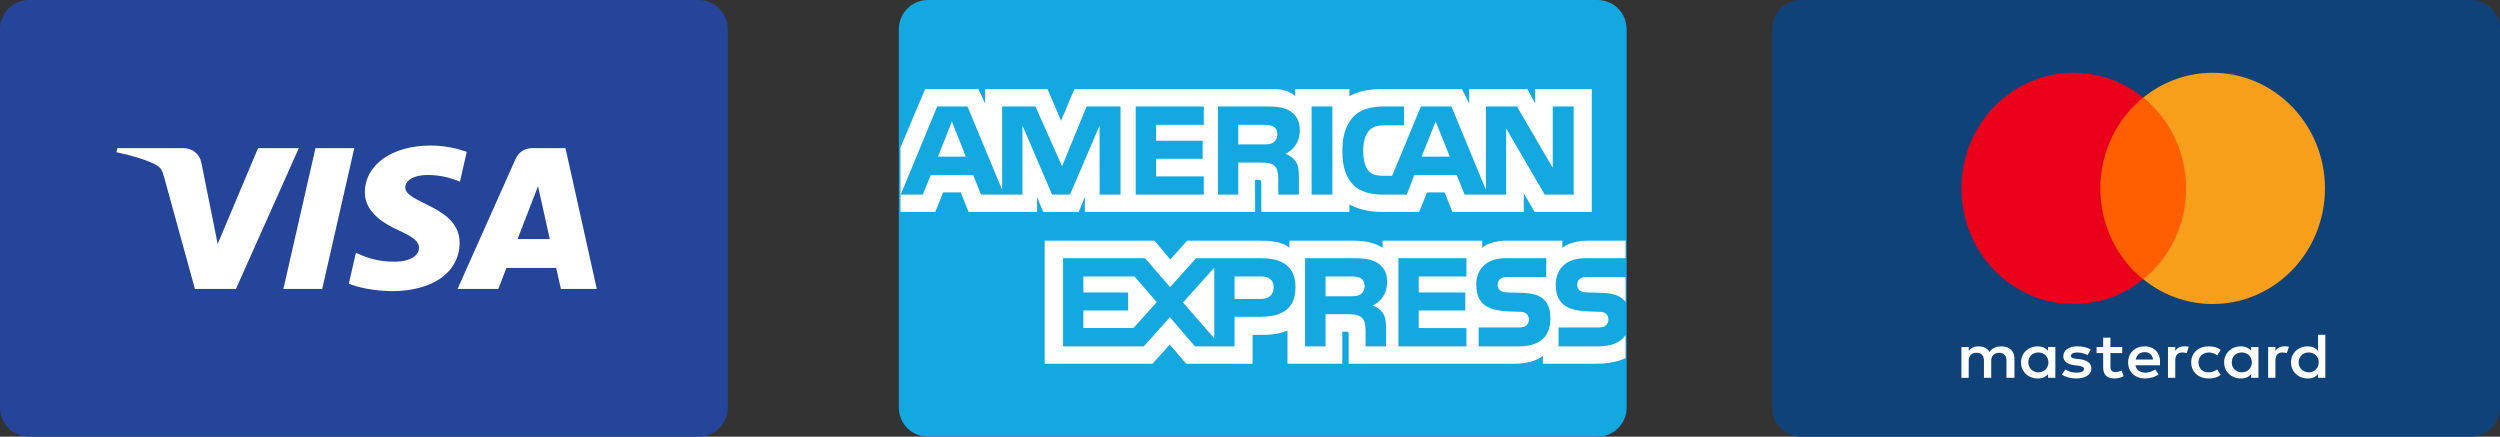
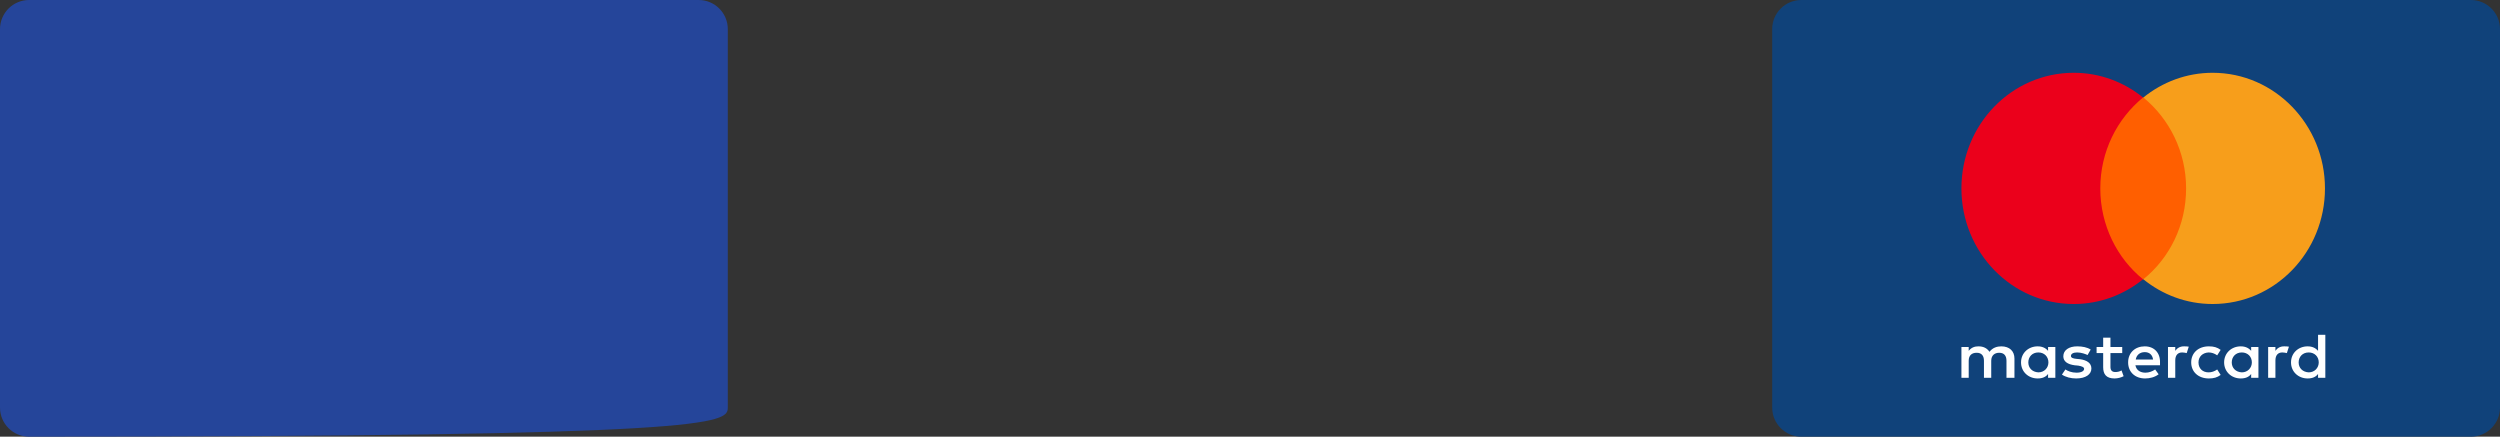
<svg xmlns="http://www.w3.org/2000/svg" width="687" height="120" viewBox="0 0 687 120" fill="none">
  <rect x="0" y="0" width="687" height="120" fill="#333333" stroke="none" />
  <g clip-path="url(#clip0_0_1)">
    <path d="M439 0H255C250.582 0 247 3.582 247 8V112C247 116.418 250.582 120 255 120H439C443.418 120 447 116.418 447 112V8C447 3.582 443.418 0 439 0Z" fill="#13A8E0" />
-     <path d="M265.412 43.031L261.579 33.372L257.767 43.031H265.412ZM349.857 39.185C349.087 39.668 348.177 39.684 347.087 39.684H340.283V34.302H347.179C348.155 34.302 349.174 34.348 349.835 34.739C350.562 35.092 351.011 35.844 351.011 36.881C351.011 37.94 350.584 38.792 349.857 39.185ZM398.393 43.031L394.517 33.372L390.663 43.031H398.393ZM307.919 53.485H302.178L302.157 34.51L294.036 53.485H289.119L280.976 34.493V53.485H269.586L267.434 48.081H255.773L253.599 53.485H247.516L257.545 29.257H265.866L275.391 52.196V29.257H284.532L291.861 45.693L298.594 29.257H307.919L307.919 53.485ZM330.802 53.485H312.093V29.257H330.802V34.302H317.694V38.669H330.487V43.636H317.694V48.474H330.802V53.485ZM357.181 35.782C357.181 39.645 354.687 41.641 353.234 42.24C354.46 42.722 355.507 43.574 356.005 44.28C356.796 45.485 356.932 46.562 356.932 48.726V53.485H351.283L351.262 50.43C351.262 48.972 351.397 46.875 350.378 45.71C349.56 44.858 348.312 44.673 346.296 44.673H340.284V53.485H334.684V29.257H347.565C350.427 29.257 352.536 29.335 354.347 30.418C356.119 31.5 357.181 33.08 357.181 35.782ZM366.143 53.485H360.429V29.257H366.143V53.485ZM432.439 53.485H424.502L413.887 35.301V53.485H402.481L400.302 48.081H388.668L386.553 53.485H380C377.278 53.485 373.831 52.862 371.879 50.805C369.911 48.748 368.887 45.962 368.887 41.556C368.887 37.963 369.499 34.678 371.906 32.082C373.716 30.149 376.552 29.257 380.411 29.257H385.833V34.449H380.525C378.481 34.449 377.327 34.763 376.215 35.884C375.261 36.904 374.605 38.833 374.605 41.372C374.605 43.968 375.104 45.839 376.145 47.062C377.008 48.02 378.574 48.311 380.049 48.311H382.564L390.457 29.258H398.849L408.331 52.174V29.258H416.858L426.702 46.131V29.258H432.439V53.485ZM247.451 58.244H257.02L259.178 52.862H264.008L266.16 58.244H284.988V54.13L286.668 58.261H296.442L298.123 54.068V58.244H344.913L344.891 49.41H345.796C346.43 49.433 346.615 49.494 346.615 50.576V58.244H370.815V56.188C372.767 57.269 375.803 58.244 379.798 58.244H389.979L392.158 52.862H396.988L399.119 58.244H418.738V53.132L421.709 58.244H437.431V24.453H421.872V28.444L419.693 24.453H403.728V28.444L401.727 24.453H380.162C376.552 24.453 373.379 24.974 370.815 26.426V24.453H355.933V26.426C354.302 24.93 352.08 24.453 349.608 24.453H295.239L291.591 33.181L287.844 24.453H270.719V28.444L268.838 24.453H254.233L247.451 40.519V58.244Z" fill="white" />
    <path d="M446.706 76.115H436.499C435.48 76.115 434.803 76.154 434.232 76.553C433.641 76.945 433.414 77.528 433.414 78.296C433.414 79.21 433.913 79.832 434.639 80.101C435.229 80.314 435.864 80.376 436.797 80.376L439.832 80.46C442.895 80.538 444.94 81.083 446.186 82.41C446.413 82.595 446.55 82.803 446.706 83.01V76.115ZM446.706 92.092C445.345 94.149 442.694 95.192 439.106 95.192H428.29V89.995H439.062C440.131 89.995 440.878 89.85 441.328 89.395C441.719 89.02 441.991 88.476 441.991 87.814C441.991 87.109 441.719 86.548 441.307 86.212C440.9 85.842 440.309 85.674 439.333 85.674C434.075 85.489 427.514 85.842 427.514 78.174C427.514 74.659 429.673 70.959 435.55 70.959H446.706V66.137H436.34C433.213 66.137 430.94 66.912 429.331 68.116V66.137H414C411.549 66.137 408.671 66.765 407.31 68.116V66.137H379.933V68.116C377.755 66.491 374.078 66.137 372.381 66.137H354.323V68.116C352.6 66.39 348.767 66.137 346.43 66.137H326.22L321.596 71.312L317.264 66.137H287.075V99.951H316.696L321.461 94.694L325.95 99.951L344.209 99.968V92.013H346.004C348.427 92.052 351.284 91.951 353.805 90.825V99.95H368.865V91.137H369.591C370.519 91.137 370.61 91.177 370.61 92.135V99.95H416.359C419.264 99.95 422.3 99.181 423.981 97.786V99.95H438.493C441.513 99.95 444.462 99.512 446.706 98.391V92.092ZM424.366 82.41C425.456 83.578 426.041 85.051 426.041 87.545C426.041 92.758 422.891 95.192 417.243 95.192H406.335V89.995H417.199C418.261 89.995 419.015 89.85 419.487 89.395C419.872 89.02 420.148 88.476 420.148 87.814C420.148 87.109 419.849 86.548 419.465 86.212C419.037 85.842 418.446 85.674 417.47 85.674C412.233 85.489 405.674 85.842 405.674 78.174C405.674 74.659 407.81 70.959 413.681 70.959H424.909V76.116H414.635C413.617 76.116 412.955 76.156 412.391 76.554C411.778 76.947 411.55 77.529 411.55 78.298C411.55 79.212 412.071 79.834 412.776 80.103C413.367 80.315 414.001 80.377 414.955 80.377L417.97 80.462C421.01 80.538 423.097 81.082 424.366 82.41ZM373.83 80.914C373.081 81.374 372.155 81.413 371.065 81.413H364.261V75.97H371.157C372.155 75.97 373.152 75.992 373.83 76.408C374.556 76.8 374.99 77.551 374.99 78.588C374.99 79.625 374.556 80.46 373.83 80.914ZM377.213 83.93C378.459 84.406 379.478 85.258 379.956 85.964C380.747 87.147 380.861 88.251 380.884 90.388V95.192H375.261V92.16C375.261 90.702 375.397 88.543 374.356 87.416C373.538 86.548 372.29 86.341 370.247 86.341H364.262V95.192H358.634V70.958H371.564C374.4 70.958 376.465 71.087 378.303 72.102C380.07 73.206 381.182 74.718 381.182 77.483C381.181 81.351 378.687 83.325 377.213 83.93ZM384.287 70.958H402.979V75.969H389.865V80.375H402.659V85.32H389.865V90.141L402.979 90.163V95.192H384.287V70.958ZM346.502 82.141H339.264V75.97H346.567C348.588 75.97 349.992 76.822 349.992 78.942C349.992 81.037 348.654 82.141 346.502 82.141ZM333.686 92.988L325.087 83.116L333.686 73.559V92.988ZM311.48 90.141H297.711V85.32H310.006V80.375H297.711V75.969H311.752L317.878 83.032L311.48 90.141ZM356.005 78.942C356.005 85.673 351.147 87.063 346.252 87.063H339.264V95.192H328.379L321.482 87.169L314.316 95.192H292.132V70.958H314.657L321.548 78.901L328.671 70.958H346.567C351.011 70.958 356.005 72.23 356.005 78.942Z" fill="white" />
  </g>
  <g clip-path="url(#clip1_0_1)">
    <path d="M679 0H495C490.582 0 487 3.582 487 8V112C487 116.418 490.582 120 495 120H679C683.418 120 687 116.418 687 112V8C687 3.582 683.418 0 679 0Z" fill="#10427A" />
    <path d="M602.456 26.795H575.444V76.746H602.456V26.795Z" fill="#FF5F00" />
    <path d="M577.16 51.77C577.16 41.621 581.79 32.62 588.908 26.795C583.677 22.559 577.074 20 569.871 20C552.806 20 539 34.208 539 51.77C539 69.332 552.806 83.541 569.871 83.541C577.074 83.541 583.677 80.982 588.908 76.746C581.79 71.009 577.16 61.919 577.16 51.77Z" fill="#EB001B" />
    <path d="M638.901 51.77C638.901 69.332 625.095 83.541 608.03 83.541C600.827 83.541 594.224 80.982 588.993 76.746C596.196 70.921 600.741 61.919 600.741 51.77C600.741 41.621 596.111 32.62 588.993 26.795C594.224 22.559 600.827 20 608.03 20C625.095 20 638.901 34.297 638.901 51.77Z" fill="#F79E1B" />
    <path d="M553.571 103.824V98.529C553.571 96.5 552.238 95.177 549.952 95.177C548.81 95.177 547.571 95.529 546.714 96.677C546.048 95.706 545.095 95.177 543.667 95.177C542.714 95.177 541.762 95.441 541 96.412V95.353H539V103.824H541V99.147C541 97.647 541.857 96.941 543.19 96.941C544.524 96.941 545.19 97.735 545.19 99.147V103.824H547.19V99.147C547.19 97.647 548.143 96.941 549.381 96.941C550.714 96.941 551.381 97.735 551.381 99.147V103.824H553.571ZM583.19 95.353H579.952V92.794H577.952V95.353H576.143V97.029H577.952V100.912C577.952 102.853 578.81 104 581.095 104C581.952 104 582.905 103.735 583.571 103.382L583 101.794C582.429 102.147 581.762 102.235 581.286 102.235C580.333 102.235 579.952 101.706 579.952 100.824V97.029H583.19V95.353ZM600.143 95.177C599 95.177 598.238 95.706 597.762 96.412V95.353H595.762V103.824H597.762V99.059C597.762 97.647 598.429 96.853 599.667 96.853C600.048 96.853 600.524 96.941 600.905 97.029L601.476 95.265C601.095 95.177 600.524 95.177 600.143 95.177ZM574.524 96.059C573.571 95.441 572.238 95.177 570.81 95.177C568.524 95.177 567 96.235 567 97.912C567 99.323 568.143 100.118 570.143 100.382L571.095 100.471C572.143 100.647 572.714 100.912 572.714 101.353C572.714 101.971 571.952 102.412 570.619 102.412C569.286 102.412 568.238 101.971 567.571 101.529L566.619 102.941C567.667 103.647 569.095 104 570.524 104C573.19 104 574.714 102.853 574.714 101.265C574.714 99.765 573.476 98.971 571.571 98.706L570.619 98.618C569.762 98.529 569.095 98.353 569.095 97.823C569.095 97.206 569.762 96.853 570.81 96.853C571.952 96.853 573.095 97.294 573.667 97.559L574.524 96.059ZM627.667 95.177C626.524 95.177 625.762 95.706 625.286 96.412V95.353H623.286V103.824H625.286V99.059C625.286 97.647 625.952 96.853 627.19 96.853C627.571 96.853 628.048 96.941 628.429 97.029L629 95.265C628.619 95.177 628.048 95.177 627.667 95.177ZM602.143 99.588C602.143 102.147 604.048 104 607 104C608.333 104 609.286 103.735 610.238 103.029L609.286 101.529C608.524 102.059 607.762 102.324 606.905 102.324C605.286 102.324 604.143 101.265 604.143 99.588C604.143 98 605.286 96.941 606.905 96.853C607.762 96.853 608.524 97.118 609.286 97.647L610.238 96.147C609.286 95.441 608.333 95.177 607 95.177C604.048 95.177 602.143 97.029 602.143 99.588ZM620.619 99.588V95.353H618.619V96.412C617.952 95.618 617 95.177 615.762 95.177C613.19 95.177 611.19 97.029 611.19 99.588C611.19 102.147 613.19 104 615.762 104C617.095 104 618.048 103.559 618.619 102.765V103.824H620.619V99.588ZM613.286 99.588C613.286 98.088 614.333 96.853 616.048 96.853C617.667 96.853 618.81 98 618.81 99.588C618.81 101.088 617.667 102.324 616.048 102.324C614.333 102.235 613.286 101.088 613.286 99.588ZM589.381 95.177C586.714 95.177 584.81 96.941 584.81 99.588C584.81 102.235 586.714 104 589.476 104C590.81 104 592.143 103.647 593.19 102.853L592.238 101.529C591.476 102.059 590.524 102.412 589.571 102.412C588.333 102.412 587.095 101.882 586.81 100.382H593.571V99.677C593.667 96.941 591.952 95.177 589.381 95.177ZM589.381 96.765C590.619 96.765 591.476 97.471 591.667 98.794H586.905C587.095 97.647 587.952 96.765 589.381 96.765ZM639 99.588V92H637V96.412C636.333 95.618 635.381 95.177 634.143 95.177C631.571 95.177 629.571 97.029 629.571 99.588C629.571 102.147 631.571 104 634.143 104C635.476 104 636.429 103.559 637 102.765V103.824H639V99.588ZM631.667 99.588C631.667 98.088 632.714 96.853 634.429 96.853C636.048 96.853 637.19 98 637.19 99.588C637.19 101.088 636.048 102.324 634.429 102.324C632.714 102.235 631.667 101.088 631.667 99.588ZM564.81 99.588V95.353H562.81V96.412C562.143 95.618 561.19 95.177 559.952 95.177C557.381 95.177 555.381 97.029 555.381 99.588C555.381 102.147 557.381 104 559.952 104C561.286 104 562.238 103.559 562.81 102.765V103.824H564.81V99.588ZM557.381 99.588C557.381 98.088 558.429 96.853 560.143 96.853C561.762 96.853 562.905 98 562.905 99.588C562.905 101.088 561.762 102.324 560.143 102.324C558.429 102.235 557.381 101.088 557.381 99.588Z" fill="white" />
  </g>
  <g clip-path="url(#clip2_0_1)">
-     <path d="M192 0H8C3.582 0 0 3.582 0 8V112C0 116.418 3.582 120 8 120H192C196.418 120 200 116.418 200 112V8C200 3.582 196.418 0 192 0Z" fill="#25459A" />
-     <path d="M100.267 52.788C100.192 58.36 105.559 61.469 109.602 63.318C113.756 65.215 115.151 66.431 115.135 68.127C115.103 70.724 111.822 71.869 108.75 71.914C103.391 71.992 100.275 70.556 97.798 69.47L95.868 77.947C98.353 79.022 102.955 79.959 107.727 80C118.928 80 126.257 74.811 126.297 66.766C126.341 56.556 111.247 55.99 111.35 51.426C111.386 50.043 112.793 48.566 115.876 48.19C117.402 48.001 121.616 47.856 126.392 49.92L128.267 41.718C125.699 40.841 122.397 40 118.286 40C107.743 40 100.327 45.259 100.267 52.788ZM146.282 40.707C144.237 40.707 142.513 41.826 141.744 43.545L125.742 79.397H136.936L139.163 73.621H152.842L154.134 79.397H164L155.391 40.707H146.282ZM147.848 51.159L151.078 65.687H142.231L147.848 51.159ZM86.695 40.707L77.872 79.397H88.539L97.358 40.707H86.695ZM70.916 40.707L59.813 67.041L55.323 44.649C54.795 42.15 52.714 40.707 50.404 40.707H32.254L32 41.83C35.726 42.589 39.959 43.812 42.524 45.122C44.093 45.922 44.541 46.621 45.056 48.522L53.563 79.397H64.835L82.117 40.707H70.916Z" fill="white" />
+     <path d="M192 0H8C3.582 0 0 3.582 0 8V112C0 116.418 3.582 120 8 120C196.418 120 200 116.418 200 112V8C200 3.582 196.418 0 192 0Z" fill="#25459A" />
  </g>
  <defs>
    <clipPath id="clip0_0_1">
-       <rect width="200" height="120" fill="white" transform="translate(247)" />
-     </clipPath>
+       </clipPath>
    <clipPath id="clip1_0_1">
      <rect width="200" height="120" fill="white" transform="translate(487)" />
    </clipPath>
    <clipPath id="clip2_0_1">
      <rect width="200" height="120" fill="white" />
    </clipPath>
  </defs>
</svg>